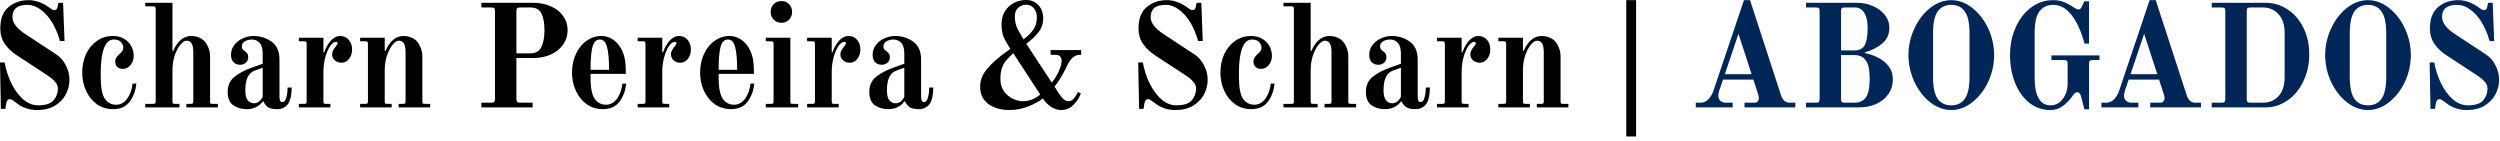
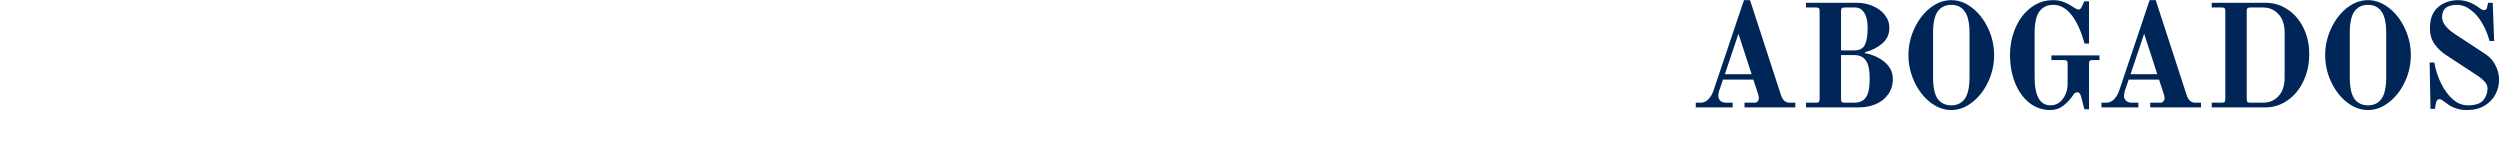
<svg xmlns="http://www.w3.org/2000/svg" width="409" height="23" viewBox="0 0 409 23" fill="none">
-   <path d="M6.084 18.001C5.389 18.001 4.766 17.897 4.214 17.688C3.661 17.496 3.204 17.248 2.841 16.943C2.478 16.671 2.217 16.487 2.06 16.391C1.902 16.279 1.752 16.222 1.61 16.222C1.278 16.222 1.073 16.495 0.994 17.04L0.876 17.809H0.142L0 10.214H0.758C0.978 11.432 1.349 12.577 1.87 13.651C2.407 14.724 3.046 15.589 3.788 16.246C4.545 16.903 5.358 17.232 6.226 17.232C7.473 17.232 8.325 16.951 8.783 16.391C9.24 15.83 9.469 15.197 9.469 14.492C9.469 14.075 9.319 13.707 9.019 13.386C8.735 13.05 8.317 12.697 7.765 12.329L2.699 9.012C1.957 8.532 1.326 7.931 0.805 7.21C0.3 6.489 0.047 5.632 0.047 4.638C0.047 3.084 0.489 1.931 1.373 1.178C2.273 0.409 3.377 0.024 4.687 0.024C5.808 0.024 6.928 0.425 8.049 1.226C8.412 1.514 8.696 1.658 8.901 1.658C9.185 1.658 9.359 1.474 9.422 1.106L9.564 0.457H10.321L10.558 6.705H9.8C9.501 5.6 9.082 4.598 8.546 3.701C8.009 2.804 7.386 2.099 6.676 1.586C5.981 1.057 5.255 0.793 4.498 0.793C3.661 0.793 3.038 0.961 2.628 1.298C2.233 1.634 2.036 2.139 2.036 2.812C2.036 3.725 2.738 4.646 4.143 5.576L9.232 8.916C9.879 9.349 10.392 9.942 10.771 10.695C11.166 11.448 11.363 12.233 11.363 13.05C11.363 13.883 11.166 14.676 10.771 15.429C10.377 16.182 9.785 16.799 8.996 17.28C8.206 17.761 7.236 18.001 6.084 18.001ZM18.491 17.857C17.513 17.857 16.637 17.592 15.863 17.064C15.106 16.519 14.514 15.79 14.088 14.877C13.662 13.963 13.449 12.962 13.449 11.872C13.449 10.783 13.654 9.781 14.064 8.868C14.49 7.955 15.082 7.234 15.84 6.705C16.613 6.16 17.481 5.888 18.444 5.888C19.201 5.888 19.832 6.048 20.337 6.369C20.858 6.689 21.245 7.098 21.497 7.594C21.75 8.091 21.876 8.604 21.876 9.133C21.876 9.709 21.703 10.214 21.355 10.647C21.008 11.063 20.59 11.271 20.101 11.271C19.738 11.271 19.438 11.167 19.201 10.959C18.965 10.735 18.846 10.438 18.846 10.07C18.846 9.637 19.099 9.213 19.604 8.796C19.982 8.476 20.172 8.147 20.172 7.811C20.172 7.474 20.046 7.17 19.793 6.898C19.556 6.609 19.17 6.465 18.633 6.465C17.891 6.465 17.347 6.946 17 7.907C16.652 8.852 16.479 10.174 16.479 11.872C16.479 12.722 16.495 13.386 16.526 13.867C16.558 14.332 16.629 14.772 16.739 15.189C16.881 15.782 17.15 16.254 17.544 16.607C17.954 16.959 18.428 17.136 18.965 17.136C19.738 17.136 20.361 16.791 20.835 16.102C21.308 15.413 21.592 14.604 21.687 13.675H22.302C22.208 14.78 21.852 15.758 21.237 16.607C20.622 17.44 19.706 17.857 18.491 17.857ZM23.765 16.991H25.09C25.232 16.991 25.327 16.967 25.374 16.919C25.438 16.855 25.469 16.751 25.469 16.607V1.418C25.469 1.274 25.438 1.178 25.374 1.13C25.327 1.065 25.232 1.033 25.09 1.033H23.765V0.457H28.215V8.315L28.334 8.339C28.649 7.586 29.052 6.994 29.541 6.561C30.046 6.112 30.622 5.888 31.269 5.888C31.663 5.888 32.003 5.936 32.287 6.032C32.571 6.112 32.839 6.241 33.092 6.417C33.486 6.705 33.794 7.106 34.015 7.619C34.252 8.131 34.37 8.66 34.37 9.205V16.607C34.37 16.751 34.394 16.855 34.441 16.919C34.504 16.967 34.607 16.991 34.749 16.991H35.648V17.568H30.488V16.991H31.245C31.387 16.991 31.482 16.967 31.529 16.919C31.592 16.855 31.624 16.751 31.624 16.607V8.508C31.624 7.274 31.261 6.657 30.535 6.657C30.204 6.657 29.856 6.881 29.493 7.33C29.13 7.779 28.823 8.372 28.57 9.109C28.334 9.846 28.215 10.631 28.215 11.464V16.607C28.215 16.751 28.239 16.855 28.286 16.919C28.349 16.967 28.452 16.991 28.594 16.991H29.351V17.568H23.765V16.991ZM40.373 17.857C39.505 17.857 38.763 17.64 38.147 17.208C37.548 16.775 37.248 16.046 37.248 15.021C37.248 13.979 37.619 13.162 38.36 12.569C39.118 11.96 40.073 11.456 41.225 11.055L42.977 10.43V8.796C42.977 7.979 42.811 7.386 42.479 7.018C42.148 6.649 41.722 6.465 41.201 6.465C40.759 6.465 40.373 6.569 40.041 6.777C39.725 6.97 39.568 7.242 39.568 7.594C39.568 7.691 39.591 7.811 39.639 7.955C39.702 8.083 39.804 8.195 39.946 8.291C40.183 8.436 40.349 8.588 40.444 8.748C40.554 8.908 40.609 9.117 40.609 9.373C40.609 9.757 40.467 10.062 40.183 10.286C39.915 10.495 39.615 10.599 39.284 10.599C38.873 10.599 38.518 10.462 38.218 10.19C37.934 9.902 37.792 9.493 37.792 8.964C37.792 8.356 37.974 7.819 38.337 7.354C38.7 6.873 39.165 6.513 39.733 6.273C40.301 6.016 40.877 5.888 41.462 5.888C42.598 5.888 43.592 6.201 44.444 6.825C45.296 7.434 45.722 8.412 45.722 9.757V15.838C45.722 16.415 45.88 16.703 46.196 16.703C46.48 16.703 46.693 16.463 46.835 15.982C46.977 15.501 47.048 14.949 47.048 14.324H47.711C47.711 15.493 47.537 16.351 47.19 16.895C47.017 17.184 46.772 17.416 46.456 17.592C46.141 17.768 45.778 17.857 45.367 17.857C44.72 17.857 44.231 17.761 43.9 17.568C43.568 17.36 43.292 17.023 43.071 16.559H43.024C42.393 17.424 41.509 17.857 40.373 17.857ZM41.532 16.895C42.148 16.895 42.629 16.543 42.977 15.838V11.079L41.651 11.56C41.13 11.752 40.743 12.121 40.491 12.665C40.254 13.194 40.136 13.907 40.136 14.804C40.136 15.589 40.278 16.134 40.562 16.439C40.846 16.743 41.169 16.895 41.532 16.895ZM48.89 16.991H49.79C49.932 16.991 50.026 16.967 50.074 16.919C50.137 16.855 50.169 16.751 50.169 16.607V7.138C50.169 6.994 50.137 6.898 50.074 6.849C50.026 6.785 49.932 6.753 49.79 6.753H48.89V6.177H52.914V8.556L53.033 8.58C53.285 7.843 53.641 7.21 54.098 6.681C54.572 6.152 55.092 5.888 55.66 5.888C56.229 5.888 56.694 6.096 57.057 6.513C57.42 6.93 57.602 7.458 57.602 8.099C57.602 8.692 57.436 9.205 57.105 9.637C56.773 10.054 56.363 10.262 55.874 10.262C55.447 10.262 55.084 10.134 54.785 9.878C54.485 9.605 54.335 9.277 54.335 8.892C54.335 8.508 54.524 8.091 54.903 7.643C55.124 7.386 55.234 7.202 55.234 7.09C55.234 6.93 55.148 6.849 54.974 6.849C54.658 6.849 54.335 7.082 54.004 7.546C53.688 8.011 53.427 8.62 53.222 9.373C53.017 10.126 52.914 10.927 52.914 11.776V16.607C52.914 16.751 52.938 16.855 52.986 16.919C53.049 16.967 53.151 16.991 53.293 16.991H54.051V17.568H48.89V16.991ZM58.918 16.991H59.817C59.959 16.991 60.054 16.967 60.101 16.919C60.164 16.855 60.196 16.751 60.196 16.607V7.138C60.196 6.994 60.164 6.898 60.101 6.849C60.054 6.785 59.959 6.753 59.817 6.753H58.918V6.177H62.942V8.315L63.06 8.339C63.376 7.586 63.779 6.994 64.268 6.561C64.773 6.112 65.349 5.888 65.996 5.888C66.39 5.888 66.73 5.936 67.014 6.032C67.298 6.112 67.566 6.241 67.819 6.417C68.213 6.705 68.521 7.106 68.742 7.619C68.979 8.131 69.097 8.66 69.097 9.205V16.607C69.097 16.751 69.121 16.855 69.168 16.919C69.231 16.967 69.334 16.991 69.476 16.991H70.375V17.568H65.215V16.991H65.972C66.114 16.991 66.209 16.967 66.256 16.919C66.319 16.855 66.351 16.751 66.351 16.607V8.508C66.351 7.274 65.988 6.657 65.262 6.657C64.931 6.657 64.583 6.881 64.22 7.33C63.857 7.779 63.55 8.372 63.297 9.109C63.06 9.846 62.942 10.631 62.942 11.464V16.607C62.942 16.751 62.966 16.855 63.013 16.919C63.076 16.967 63.179 16.991 63.321 16.991H64.078V17.568H58.918V16.991ZM78.754 16.799H80.411C80.632 16.799 80.782 16.759 80.861 16.679C80.94 16.583 80.979 16.431 80.979 16.222V1.802C80.979 1.578 80.94 1.426 80.861 1.346C80.782 1.266 80.632 1.226 80.411 1.226H78.754V0.457H87.181C88.286 0.457 89.264 0.649 90.117 1.033C90.985 1.402 91.655 1.931 92.129 2.62C92.618 3.293 92.863 4.062 92.863 4.927C92.863 5.808 92.618 6.593 92.129 7.282C91.655 7.971 90.985 8.516 90.117 8.916C89.264 9.301 88.286 9.493 87.181 9.493H84.483V16.222C84.483 16.431 84.522 16.583 84.601 16.679C84.696 16.759 84.846 16.799 85.051 16.799H87.134V17.568H78.754V16.799ZM86.826 8.724C87.647 8.724 88.223 8.388 88.554 7.715C88.901 7.042 89.075 6.112 89.075 4.927C89.075 3.757 88.909 2.852 88.578 2.211C88.247 1.554 87.663 1.226 86.826 1.226H85.051C84.846 1.226 84.696 1.266 84.601 1.346C84.522 1.426 84.483 1.578 84.483 1.802V8.724H86.826ZM98.624 17.857C97.646 17.857 96.77 17.592 95.997 17.064C95.239 16.519 94.647 15.79 94.221 14.877C93.795 13.963 93.582 12.962 93.582 11.872C93.582 10.751 93.795 9.733 94.221 8.82C94.647 7.907 95.223 7.194 95.949 6.681C96.691 6.152 97.496 5.888 98.364 5.888C99.326 5.888 100.155 6.241 100.849 6.946C101.544 7.635 102.001 8.548 102.222 9.685C102.333 10.198 102.388 10.999 102.388 12.089H96.612C96.612 12.858 96.628 13.467 96.66 13.915C96.691 14.348 96.762 14.772 96.873 15.189C97.015 15.782 97.283 16.254 97.677 16.607C98.088 16.959 98.561 17.136 99.098 17.136C99.871 17.136 100.494 16.791 100.968 16.102C101.441 15.413 101.725 14.604 101.82 13.675H102.435C102.341 14.78 101.986 15.758 101.37 16.607C100.755 17.44 99.839 17.857 98.624 17.857ZM99.642 11.416C99.642 9.733 99.532 8.492 99.311 7.691C99.106 6.873 98.711 6.465 98.127 6.465C97.543 6.465 97.141 6.873 96.92 7.691C96.715 8.492 96.612 9.733 96.612 11.416H99.642ZM104.321 16.991H105.221C105.363 16.991 105.458 16.967 105.505 16.919C105.568 16.855 105.6 16.751 105.6 16.607V7.138C105.6 6.994 105.568 6.898 105.505 6.849C105.458 6.785 105.363 6.753 105.221 6.753H104.321V6.177H108.346V8.556L108.464 8.58C108.717 7.843 109.072 7.21 109.529 6.681C110.003 6.152 110.524 5.888 111.092 5.888C111.66 5.888 112.125 6.096 112.488 6.513C112.851 6.93 113.033 7.458 113.033 8.099C113.033 8.692 112.867 9.205 112.536 9.637C112.204 10.054 111.794 10.262 111.305 10.262C110.879 10.262 110.516 10.134 110.216 9.878C109.916 9.605 109.766 9.277 109.766 8.892C109.766 8.508 109.955 8.091 110.334 7.643C110.555 7.386 110.666 7.202 110.666 7.09C110.666 6.93 110.579 6.849 110.405 6.849C110.09 6.849 109.766 7.082 109.435 7.546C109.119 8.011 108.859 8.62 108.653 9.373C108.448 10.126 108.346 10.927 108.346 11.776V16.607C108.346 16.751 108.369 16.855 108.417 16.919C108.48 16.967 108.582 16.991 108.724 16.991H109.482V17.568H104.321V16.991ZM119.581 17.857C118.603 17.857 117.727 17.592 116.954 17.064C116.196 16.519 115.604 15.79 115.178 14.877C114.752 13.963 114.539 12.962 114.539 11.872C114.539 10.751 114.752 9.733 115.178 8.82C115.604 7.907 116.18 7.194 116.906 6.681C117.648 6.152 118.453 5.888 119.321 5.888C120.284 5.888 121.112 6.241 121.807 6.946C122.501 7.635 122.959 8.548 123.18 9.685C123.29 10.198 123.345 10.999 123.345 12.089H117.569C117.569 12.858 117.585 13.467 117.616 13.915C117.648 14.348 117.719 14.772 117.83 15.189C117.972 15.782 118.24 16.254 118.634 16.607C119.045 16.959 119.518 17.136 120.055 17.136C120.828 17.136 121.451 16.791 121.925 16.102C122.398 15.413 122.682 14.604 122.777 13.675H123.393C123.298 14.78 122.943 15.758 122.327 16.607C121.712 17.44 120.796 17.857 119.581 17.857ZM120.599 11.416C120.599 9.733 120.489 8.492 120.268 7.691C120.063 6.873 119.668 6.465 119.084 6.465C118.5 6.465 118.098 6.873 117.877 7.691C117.672 8.492 117.569 9.733 117.569 11.416H120.599ZM127.835 3.725C127.346 3.725 126.928 3.557 126.58 3.22C126.249 2.868 126.083 2.443 126.083 1.947C126.083 1.434 126.249 1.009 126.58 0.673C126.928 0.336 127.346 0.168 127.835 0.168C128.34 0.168 128.758 0.336 129.09 0.673C129.421 1.009 129.587 1.434 129.587 1.947C129.587 2.443 129.421 2.868 129.09 3.22C128.758 3.557 128.34 3.725 127.835 3.725ZM125.278 16.991H126.178C126.32 16.991 126.415 16.967 126.462 16.919C126.525 16.855 126.557 16.751 126.557 16.607V7.138C126.557 6.994 126.525 6.898 126.462 6.849C126.415 6.785 126.32 6.753 126.178 6.753H125.278V6.177H129.303V16.607C129.303 16.751 129.326 16.855 129.374 16.919C129.437 16.967 129.54 16.991 129.682 16.991H130.581V17.568H125.278V16.991ZM132.047 16.991H132.946C133.088 16.991 133.183 16.967 133.23 16.919C133.294 16.855 133.325 16.751 133.325 16.607V7.138C133.325 6.994 133.294 6.898 133.23 6.849C133.183 6.785 133.088 6.753 132.946 6.753H132.047V6.177H136.071V8.556L136.19 8.58C136.442 7.843 136.797 7.21 137.255 6.681C137.728 6.152 138.249 5.888 138.817 5.888C139.385 5.888 139.851 6.096 140.214 6.513C140.577 6.93 140.758 7.458 140.758 8.099C140.758 8.692 140.593 9.205 140.261 9.637C139.93 10.054 139.519 10.262 139.03 10.262C138.604 10.262 138.241 10.134 137.941 9.878C137.641 9.605 137.492 9.277 137.492 8.892C137.492 8.508 137.681 8.091 138.06 7.643C138.281 7.386 138.391 7.202 138.391 7.09C138.391 6.93 138.304 6.849 138.131 6.849C137.815 6.849 137.492 7.082 137.16 7.546C136.844 8.011 136.584 8.62 136.379 9.373C136.174 10.126 136.071 10.927 136.071 11.776V16.607C136.071 16.751 136.095 16.855 136.142 16.919C136.205 16.967 136.308 16.991 136.45 16.991H137.207V17.568H132.047V16.991ZM145.341 17.857C144.473 17.857 143.731 17.64 143.116 17.208C142.516 16.775 142.216 16.046 142.216 15.021C142.216 13.979 142.587 13.162 143.329 12.569C144.086 11.96 145.041 11.456 146.193 11.055L147.945 10.43V8.796C147.945 7.979 147.779 7.386 147.448 7.018C147.116 6.649 146.69 6.465 146.169 6.465C145.728 6.465 145.341 6.569 145.01 6.777C144.694 6.97 144.536 7.242 144.536 7.594C144.536 7.691 144.56 7.811 144.607 7.955C144.67 8.083 144.773 8.195 144.915 8.291C145.152 8.436 145.317 8.588 145.412 8.748C145.522 8.908 145.578 9.117 145.578 9.373C145.578 9.757 145.436 10.062 145.152 10.286C144.883 10.495 144.583 10.599 144.252 10.599C143.842 10.599 143.487 10.462 143.187 10.19C142.903 9.902 142.761 9.493 142.761 8.964C142.761 8.356 142.942 7.819 143.305 7.354C143.668 6.873 144.134 6.513 144.702 6.273C145.27 6.016 145.846 5.888 146.43 5.888C147.566 5.888 148.56 6.201 149.413 6.825C150.265 7.434 150.691 8.412 150.691 9.757V15.838C150.691 16.415 150.849 16.703 151.164 16.703C151.448 16.703 151.662 16.463 151.804 15.982C151.946 15.501 152.017 14.949 152.017 14.324H152.679C152.679 15.493 152.506 16.351 152.159 16.895C151.985 17.184 151.74 17.416 151.425 17.592C151.109 17.768 150.746 17.857 150.336 17.857C149.689 17.857 149.2 17.761 148.868 17.568C148.537 17.36 148.261 17.023 148.04 16.559H147.992C147.361 17.424 146.477 17.857 145.341 17.857ZM146.501 16.895C147.116 16.895 147.598 16.543 147.945 15.838V11.079L146.619 11.56C146.098 11.752 145.712 12.121 145.459 12.665C145.223 13.194 145.104 13.907 145.104 14.804C145.104 15.589 145.246 16.134 145.53 16.439C145.814 16.743 146.138 16.895 146.501 16.895ZM165.18 18.001C163.76 18.001 162.6 17.672 161.701 17.015C160.801 16.343 160.351 15.397 160.351 14.18C160.351 13.154 160.722 12.193 161.464 11.296C162.206 10.382 163.302 9.413 164.754 8.388L165.299 8.003L165.038 7.594C164.612 6.922 164.305 6.337 164.115 5.84C163.942 5.343 163.855 4.719 163.855 3.965C163.855 3.148 164.036 2.443 164.399 1.851C164.778 1.242 165.267 0.785 165.867 0.481C166.482 0.16 167.145 0 167.855 0C168.518 0 169.055 0.16 169.465 0.481C169.891 0.785 170.199 1.162 170.388 1.61C170.578 2.059 170.673 2.515 170.673 2.98C170.673 3.829 170.436 4.566 169.962 5.191C169.505 5.816 168.818 6.473 167.903 7.162L172.069 13.507C172.543 12.93 172.929 12.305 173.229 11.632C173.529 10.943 173.679 10.374 173.679 9.926C173.679 9.621 173.592 9.389 173.419 9.229C173.245 9.052 173.032 8.964 172.779 8.964H171.88V8.195H176.875V8.964H176.685C175.833 8.964 175.139 9.541 174.602 10.695C173.892 12.201 173.198 13.354 172.519 14.155C172.992 14.957 173.395 15.557 173.726 15.958C174.073 16.359 174.436 16.559 174.815 16.559C175.131 16.559 175.407 16.423 175.644 16.15C175.896 15.878 176.133 15.509 176.354 15.045L176.827 15.285C176.606 15.926 176.212 16.543 175.644 17.136C175.076 17.712 174.389 18.001 173.584 18.001C173.063 18.001 172.527 17.833 171.975 17.496C171.438 17.144 170.98 16.679 170.602 16.102C170.018 16.583 169.213 17.023 168.187 17.424C167.161 17.809 166.159 18.001 165.18 18.001ZM167.453 6.441C168.163 5.896 168.7 5.359 169.063 4.831C169.442 4.286 169.631 3.605 169.631 2.788C169.631 2.211 169.465 1.73 169.134 1.346C168.818 0.961 168.4 0.769 167.879 0.769C167.39 0.769 166.956 0.937 166.577 1.274C166.214 1.61 166.033 2.059 166.033 2.62C166.033 3.293 166.12 3.853 166.293 4.302C166.467 4.735 166.853 5.448 167.453 6.441ZM167.358 16.559C167.895 16.559 168.4 16.463 168.873 16.27C169.363 16.062 169.797 15.79 170.175 15.453L165.772 8.7C165.236 9.197 164.818 9.629 164.518 9.998C164.234 10.366 164.021 10.783 163.879 11.248C163.736 11.712 163.665 12.273 163.665 12.93C163.665 13.667 163.847 14.316 164.21 14.877C164.589 15.421 165.062 15.838 165.63 16.126C166.214 16.415 166.79 16.559 167.358 16.559ZM192.295 18.001C191.601 18.001 190.978 17.897 190.425 17.688C189.873 17.496 189.415 17.248 189.052 16.943C188.689 16.671 188.429 16.487 188.271 16.391C188.113 16.279 187.963 16.222 187.821 16.222C187.49 16.222 187.285 16.495 187.206 17.04L187.087 17.809H186.354L186.212 10.214H186.969C187.19 11.432 187.561 12.577 188.082 13.651C188.618 14.724 189.257 15.589 189.999 16.246C190.757 16.903 191.569 17.232 192.437 17.232C193.684 17.232 194.536 16.951 194.994 16.391C195.452 15.83 195.681 15.197 195.681 14.492C195.681 14.075 195.531 13.707 195.231 13.386C194.947 13.05 194.529 12.697 193.976 12.329L188.91 9.012C188.168 8.532 187.537 7.931 187.016 7.21C186.511 6.489 186.259 5.632 186.259 4.638C186.259 3.084 186.701 1.931 187.585 1.178C188.484 0.409 189.589 0.024 190.899 0.024C192.019 0.024 193.14 0.425 194.26 1.226C194.623 1.514 194.907 1.658 195.112 1.658C195.396 1.658 195.57 1.474 195.633 1.106L195.775 0.457H196.533L196.77 6.705H196.012C195.712 5.6 195.294 4.598 194.757 3.701C194.221 2.804 193.597 2.099 192.887 1.586C192.193 1.057 191.467 0.793 190.709 0.793C189.873 0.793 189.25 0.961 188.839 1.298C188.445 1.634 188.247 2.139 188.247 2.812C188.247 3.725 188.95 4.646 190.354 5.576L195.444 8.916C196.091 9.349 196.604 9.942 196.983 10.695C197.377 11.448 197.574 12.233 197.574 13.05C197.574 13.883 197.377 14.676 196.983 15.429C196.588 16.182 195.996 16.799 195.207 17.28C194.418 17.761 193.447 18.001 192.295 18.001ZM204.702 17.857C203.723 17.857 202.847 17.592 202.074 17.064C201.317 16.519 200.725 15.79 200.299 14.877C199.873 13.963 199.66 12.962 199.66 11.872C199.66 10.783 199.865 9.781 200.275 8.868C200.701 7.955 201.293 7.234 202.05 6.705C202.824 6.16 203.692 5.888 204.654 5.888C205.412 5.888 206.043 6.048 206.548 6.369C207.069 6.689 207.456 7.098 207.708 7.594C207.961 8.091 208.087 8.604 208.087 9.133C208.087 9.709 207.913 10.214 207.566 10.647C207.219 11.063 206.801 11.271 206.312 11.271C205.949 11.271 205.649 11.167 205.412 10.959C205.175 10.735 205.057 10.438 205.057 10.07C205.057 9.637 205.309 9.213 205.814 8.796C206.193 8.476 206.383 8.147 206.383 7.811C206.383 7.474 206.256 7.17 206.004 6.898C205.767 6.609 205.38 6.465 204.844 6.465C204.102 6.465 203.558 6.946 203.21 7.907C202.863 8.852 202.69 10.174 202.69 11.872C202.69 12.722 202.705 13.386 202.737 13.867C202.769 14.332 202.84 14.772 202.95 15.189C203.092 15.782 203.36 16.254 203.755 16.607C204.165 16.959 204.639 17.136 205.175 17.136C205.949 17.136 206.572 16.791 207.045 16.102C207.519 15.413 207.803 14.604 207.898 13.675H208.513C208.418 14.78 208.063 15.758 207.448 16.607C206.832 17.44 205.917 17.857 204.702 17.857ZM209.976 16.991H211.301C211.444 16.991 211.538 16.967 211.586 16.919C211.649 16.855 211.68 16.751 211.68 16.607V1.418C211.68 1.274 211.649 1.178 211.586 1.13C211.538 1.065 211.444 1.033 211.301 1.033H209.976V0.457H214.426V8.315L214.545 8.339C214.86 7.586 215.263 6.994 215.752 6.561C216.257 6.112 216.833 5.888 217.48 5.888C217.875 5.888 218.214 5.936 218.498 6.032C218.782 6.112 219.05 6.241 219.303 6.417C219.697 6.705 220.005 7.106 220.226 7.619C220.463 8.131 220.581 8.66 220.581 9.205V16.607C220.581 16.751 220.605 16.855 220.652 16.919C220.715 16.967 220.818 16.991 220.96 16.991H221.859V17.568H216.699V16.991H217.456C217.598 16.991 217.693 16.967 217.74 16.919C217.804 16.855 217.835 16.751 217.835 16.607V8.508C217.835 7.274 217.472 6.657 216.746 6.657C216.415 6.657 216.068 6.881 215.705 7.33C215.342 7.779 215.034 8.372 214.781 9.109C214.545 9.846 214.426 10.631 214.426 11.464V16.607C214.426 16.751 214.45 16.855 214.497 16.919C214.56 16.967 214.663 16.991 214.805 16.991H215.563V17.568H209.976V16.991ZM226.584 17.857C225.716 17.857 224.974 17.64 224.359 17.208C223.759 16.775 223.459 16.046 223.459 15.021C223.459 13.979 223.83 13.162 224.572 12.569C225.329 11.96 226.284 11.456 227.436 11.055L229.188 10.43V8.796C229.188 7.979 229.022 7.386 228.691 7.018C228.36 6.649 227.933 6.465 227.413 6.465C226.971 6.465 226.584 6.569 226.253 6.777C225.937 6.97 225.779 7.242 225.779 7.594C225.779 7.691 225.803 7.811 225.85 7.955C225.913 8.083 226.016 8.195 226.158 8.291C226.395 8.436 226.56 8.588 226.655 8.748C226.766 8.908 226.821 9.117 226.821 9.373C226.821 9.757 226.679 10.062 226.395 10.286C226.126 10.495 225.827 10.599 225.495 10.599C225.085 10.599 224.73 10.462 224.43 10.19C224.146 9.902 224.004 9.493 224.004 8.964C224.004 8.356 224.185 7.819 224.548 7.354C224.911 6.873 225.377 6.513 225.945 6.273C226.513 6.016 227.089 5.888 227.673 5.888C228.809 5.888 229.804 6.201 230.656 6.825C231.508 7.434 231.934 8.412 231.934 9.757V15.838C231.934 16.415 232.092 16.703 232.408 16.703C232.692 16.703 232.905 16.463 233.047 15.982C233.189 15.501 233.26 14.949 233.26 14.324H233.923C233.923 15.493 233.749 16.351 233.402 16.895C233.228 17.184 232.984 17.416 232.668 17.592C232.352 17.768 231.989 17.857 231.579 17.857C230.932 17.857 230.443 17.761 230.111 17.568C229.78 17.36 229.504 17.023 229.283 16.559H229.235C228.604 17.424 227.72 17.857 226.584 17.857ZM227.744 16.895C228.359 16.895 228.841 16.543 229.188 15.838V11.079L227.862 11.56C227.342 11.752 226.955 12.121 226.702 12.665C226.466 13.194 226.347 13.907 226.347 14.804C226.347 15.589 226.489 16.134 226.773 16.439C227.058 16.743 227.381 16.895 227.744 16.895ZM235.101 16.991H236.001C236.143 16.991 236.238 16.967 236.285 16.919C236.348 16.855 236.38 16.751 236.38 16.607V7.138C236.38 6.994 236.348 6.898 236.285 6.849C236.238 6.785 236.143 6.753 236.001 6.753H235.101V6.177H239.126V8.556L239.244 8.58C239.496 7.843 239.852 7.21 240.309 6.681C240.783 6.152 241.303 5.888 241.872 5.888C242.44 5.888 242.905 6.096 243.268 6.513C243.631 6.93 243.813 7.458 243.813 8.099C243.813 8.692 243.647 9.205 243.316 9.637C242.984 10.054 242.574 10.262 242.085 10.262C241.659 10.262 241.296 10.134 240.996 9.878C240.696 9.605 240.546 9.277 240.546 8.892C240.546 8.508 240.735 8.091 241.114 7.643C241.335 7.386 241.445 7.202 241.445 7.09C241.445 6.93 241.359 6.849 241.185 6.849C240.869 6.849 240.546 7.082 240.215 7.546C239.899 8.011 239.638 8.62 239.433 9.373C239.228 10.126 239.126 10.927 239.126 11.776V16.607C239.126 16.751 239.149 16.855 239.197 16.919C239.26 16.967 239.362 16.991 239.504 16.991H240.262V17.568H235.101V16.991ZM245.129 16.991H246.028C246.17 16.991 246.265 16.967 246.312 16.919C246.375 16.855 246.407 16.751 246.407 16.607V7.138C246.407 6.994 246.375 6.898 246.312 6.849C246.265 6.785 246.17 6.753 246.028 6.753H245.129V6.177H249.153V8.315L249.271 8.339C249.587 7.586 249.989 6.994 250.479 6.561C250.984 6.112 251.56 5.888 252.207 5.888C252.601 5.888 252.94 5.936 253.225 6.032C253.509 6.112 253.777 6.241 254.029 6.417C254.424 6.705 254.732 7.106 254.953 7.619C255.189 8.131 255.308 8.66 255.308 9.205V16.607C255.308 16.751 255.331 16.855 255.379 16.919C255.442 16.967 255.544 16.991 255.686 16.991H256.586V17.568H251.425V16.991H252.183C252.325 16.991 252.42 16.967 252.467 16.919C252.53 16.855 252.562 16.751 252.562 16.607V8.508C252.562 7.274 252.199 6.657 251.473 6.657C251.141 6.657 250.794 6.881 250.431 7.33C250.068 7.779 249.76 8.372 249.508 9.109C249.271 9.846 249.153 10.631 249.153 11.464V16.607C249.153 16.751 249.177 16.855 249.224 16.919C249.287 16.967 249.39 16.991 249.532 16.991H250.289V17.568H245.129V16.991ZM266.054 22.327V0.024H267.664V22.327H266.054Z" fill="black" />
  <path d="M277.428 16.799H278.233C278.706 16.799 279.124 16.615 279.487 16.246C279.85 15.862 280.126 15.397 280.316 14.852L285.311 0.024H286.305L291.371 15.573C291.639 16.39 292.105 16.799 292.767 16.799H293.714V17.568H285.405V16.799H287.11C287.299 16.799 287.449 16.727 287.559 16.583C287.686 16.422 287.749 16.238 287.749 16.03C287.749 15.854 287.702 15.621 287.607 15.333L286.849 13.026H281.878L281.381 14.492C281.207 14.941 281.121 15.349 281.121 15.718C281.121 16.006 281.231 16.262 281.452 16.487C281.689 16.695 281.989 16.799 282.352 16.799H283.464V17.568H277.428V16.799ZM282.186 12.137H286.565L284.411 5.528L282.186 12.137ZM295.464 16.799H297.121C297.342 16.799 297.492 16.759 297.571 16.679C297.65 16.583 297.689 16.431 297.689 16.222V1.802C297.689 1.578 297.65 1.426 297.571 1.346C297.492 1.266 297.342 1.226 297.121 1.226H295.464V0.457H303.797C304.728 0.457 305.596 0.633 306.401 0.985C307.221 1.338 307.876 1.826 308.366 2.451C308.855 3.06 309.1 3.757 309.1 4.542C309.1 5.6 308.713 6.457 307.94 7.114C307.166 7.771 306.219 8.251 305.099 8.556V8.7C305.825 8.812 306.535 9.052 307.229 9.421C307.94 9.773 308.523 10.246 308.981 10.839C309.439 11.432 309.668 12.121 309.668 12.906C309.668 13.883 309.415 14.724 308.91 15.429C308.405 16.134 307.727 16.671 306.874 17.039C306.038 17.392 305.115 17.568 304.105 17.568H295.464V16.799ZM303.371 8.243C304.223 8.243 304.799 7.939 305.099 7.33C305.399 6.705 305.549 5.776 305.549 4.542C305.549 3.501 305.367 2.692 305.004 2.115C304.641 1.522 304.144 1.226 303.513 1.226H301.761C301.556 1.226 301.406 1.266 301.311 1.346C301.232 1.426 301.193 1.578 301.193 1.802V8.243H303.371ZM303.371 16.799C304.207 16.799 304.831 16.519 305.241 15.958C305.667 15.381 305.88 14.364 305.88 12.906C305.88 11.448 305.667 10.438 305.241 9.878C304.831 9.301 304.207 9.012 303.371 9.012H301.193V16.222C301.193 16.431 301.232 16.583 301.311 16.679C301.406 16.759 301.556 16.799 301.761 16.799H303.371ZM319.23 18.001C318.015 18.001 316.863 17.576 315.774 16.727C314.701 15.878 313.841 14.764 313.194 13.386C312.547 11.992 312.223 10.534 312.223 9.012C312.223 7.49 312.547 6.04 313.194 4.662C313.841 3.268 314.701 2.147 315.774 1.298C316.863 0.449 318.015 0.024 319.23 0.024C320.446 0.024 321.59 0.449 322.663 1.298C323.752 2.147 324.62 3.268 325.267 4.662C325.914 6.04 326.237 7.49 326.237 9.012C326.237 10.534 325.914 11.992 325.267 13.386C324.62 14.764 323.752 15.878 322.663 16.727C321.59 17.576 320.446 18.001 319.23 18.001ZM319.23 17.232C320.193 17.232 320.927 16.879 321.432 16.174C321.953 15.453 322.213 14.268 322.213 12.617V5.407C322.213 3.757 321.953 2.579 321.432 1.874C320.927 1.153 320.193 0.793 319.23 0.793C318.268 0.793 317.526 1.153 317.005 1.874C316.5 2.579 316.248 3.757 316.248 5.407V12.617C316.248 14.268 316.5 15.453 317.005 16.174C317.526 16.879 318.268 17.232 319.23 17.232ZM335.468 18.001C334.126 18.001 332.951 17.592 331.941 16.775C330.946 15.958 330.181 14.868 329.644 13.507C329.108 12.129 328.839 10.631 328.839 9.012C328.839 7.41 329.139 5.92 329.739 4.542C330.339 3.164 331.175 2.067 332.248 1.25C333.321 0.432 334.537 0.024 335.894 0.024C336.572 0.024 337.156 0.128 337.646 0.336C338.151 0.529 338.687 0.817 339.255 1.202C339.618 1.442 339.887 1.562 340.06 1.562C340.265 1.562 340.439 1.41 340.581 1.105L340.983 0.216H341.765V7.138H341.031C340.478 5.103 339.768 3.541 338.9 2.451C338.048 1.346 337.046 0.793 335.894 0.793C334.931 0.793 334.182 1.153 333.645 1.874C333.124 2.579 332.864 3.757 332.864 5.407V12.617C332.864 15.694 333.732 17.232 335.468 17.232C336.288 17.232 336.959 16.879 337.48 16.174C338.001 15.469 338.261 14.644 338.261 13.699V10.406C338.261 10.182 338.222 10.03 338.143 9.95C338.064 9.87 337.914 9.829 337.693 9.829H335.61V9.06H343.469V9.829H342.333C342.128 9.829 341.978 9.87 341.883 9.95C341.804 10.03 341.765 10.182 341.765 10.406V17.881H341.007L340.439 15.694C340.392 15.533 340.321 15.397 340.226 15.285C340.131 15.157 340.013 15.093 339.871 15.093C339.587 15.093 339.342 15.261 339.137 15.597C338.742 16.206 338.23 16.759 337.598 17.256C336.967 17.752 336.257 18.001 335.468 18.001ZM343.799 16.799H344.604C345.078 16.799 345.496 16.615 345.859 16.246C346.222 15.862 346.498 15.397 346.688 14.852L351.682 0.024H352.677L357.743 15.573C358.011 16.39 358.476 16.799 359.139 16.799H360.086V17.568H351.777V16.799H353.482C353.671 16.799 353.821 16.727 353.931 16.583C354.058 16.422 354.121 16.238 354.121 16.03C354.121 15.854 354.073 15.621 353.979 15.333L353.221 13.026H348.25L347.753 14.492C347.579 14.941 347.492 15.349 347.492 15.718C347.492 16.006 347.603 16.262 347.824 16.487C348.061 16.695 348.36 16.799 348.723 16.799H349.836V17.568H343.799V16.799ZM348.558 12.137H352.937L350.783 5.528L348.558 12.137ZM361.836 16.799H363.493C363.714 16.799 363.864 16.759 363.943 16.679C364.022 16.583 364.061 16.431 364.061 16.222V1.802C364.061 1.578 364.022 1.426 363.943 1.346C363.864 1.266 363.714 1.226 363.493 1.226H361.836V0.457H370.642C371.952 0.457 373.151 0.817 374.24 1.538C375.329 2.243 376.189 3.236 376.821 4.518C377.468 5.784 377.791 7.234 377.791 8.868C377.791 10.502 377.468 11.984 376.821 13.314C376.189 14.644 375.321 15.685 374.217 16.439C373.128 17.192 371.936 17.568 370.642 17.568H361.836V16.799ZM370.24 16.799C371.25 16.799 372.086 16.447 372.749 15.742C373.428 15.021 373.767 13.979 373.767 12.617V5.407C373.767 4.045 373.428 3.012 372.749 2.307C372.086 1.586 371.25 1.226 370.24 1.226H368.133C367.928 1.226 367.778 1.266 367.683 1.346C367.604 1.426 367.565 1.578 367.565 1.802V16.222C367.565 16.431 367.604 16.583 367.683 16.679C367.778 16.759 367.928 16.799 368.133 16.799H370.24ZM387.405 18.001C386.19 18.001 385.038 17.576 383.949 16.727C382.876 15.878 382.016 14.764 381.369 13.386C380.722 11.992 380.398 10.534 380.398 9.012C380.398 7.49 380.722 6.04 381.369 4.662C382.016 3.268 382.876 2.147 383.949 1.298C385.038 0.449 386.19 0.024 387.405 0.024C388.62 0.024 389.765 0.449 390.838 1.298C391.927 2.147 392.795 3.268 393.442 4.662C394.089 6.04 394.412 7.49 394.412 9.012C394.412 10.534 394.089 11.992 393.442 13.386C392.795 14.764 391.927 15.878 390.838 16.727C389.765 17.576 388.62 18.001 387.405 18.001ZM387.405 17.232C388.368 17.232 389.102 16.879 389.607 16.174C390.128 15.453 390.388 14.268 390.388 12.617V5.407C390.388 3.757 390.128 2.579 389.607 1.874C389.102 1.153 388.368 0.793 387.405 0.793C386.443 0.793 385.701 1.153 385.18 1.874C384.675 2.579 384.423 3.757 384.423 5.407V12.617C384.423 14.268 384.675 15.453 385.18 16.174C385.701 16.879 386.443 17.232 387.405 17.232ZM403.572 18.001C402.877 18.001 402.254 17.897 401.701 17.688C401.149 17.496 400.691 17.248 400.328 16.943C399.966 16.671 399.705 16.487 399.547 16.39C399.389 16.278 399.24 16.222 399.098 16.222C398.766 16.222 398.561 16.495 398.482 17.039L398.364 17.808H397.63L397.488 10.214H398.245C398.466 11.432 398.837 12.577 399.358 13.651C399.894 14.724 400.534 15.589 401.275 16.246C402.033 16.903 402.846 17.232 403.714 17.232C404.96 17.232 405.813 16.951 406.27 16.39C406.728 15.83 406.957 15.197 406.957 14.492C406.957 14.075 406.807 13.707 406.507 13.386C406.223 13.05 405.805 12.697 405.252 12.329L400.186 9.012C399.445 8.532 398.813 7.931 398.293 7.21C397.788 6.489 397.535 5.632 397.535 4.638C397.535 3.084 397.977 1.931 398.861 1.178C399.76 0.408 400.865 0.024 402.175 0.024C403.295 0.024 404.416 0.424 405.536 1.226C405.899 1.514 406.183 1.658 406.389 1.658C406.673 1.658 406.846 1.474 406.909 1.105L407.051 0.457H407.809L408.046 6.705H407.288C406.988 5.6 406.57 4.598 406.034 3.701C405.497 2.804 404.874 2.099 404.163 1.586C403.469 1.057 402.743 0.793 401.986 0.793C401.149 0.793 400.526 0.961 400.115 1.298C399.721 1.634 399.524 2.139 399.524 2.812C399.524 3.725 400.226 4.646 401.63 5.576L406.72 8.916C407.367 9.349 407.88 9.942 408.259 10.695C408.653 11.448 408.851 12.233 408.851 13.05C408.851 13.883 408.653 14.676 408.259 15.429C407.864 16.182 407.272 16.799 406.483 17.28C405.694 17.76 404.724 18.001 403.572 18.001Z" fill="#002557" />
</svg>